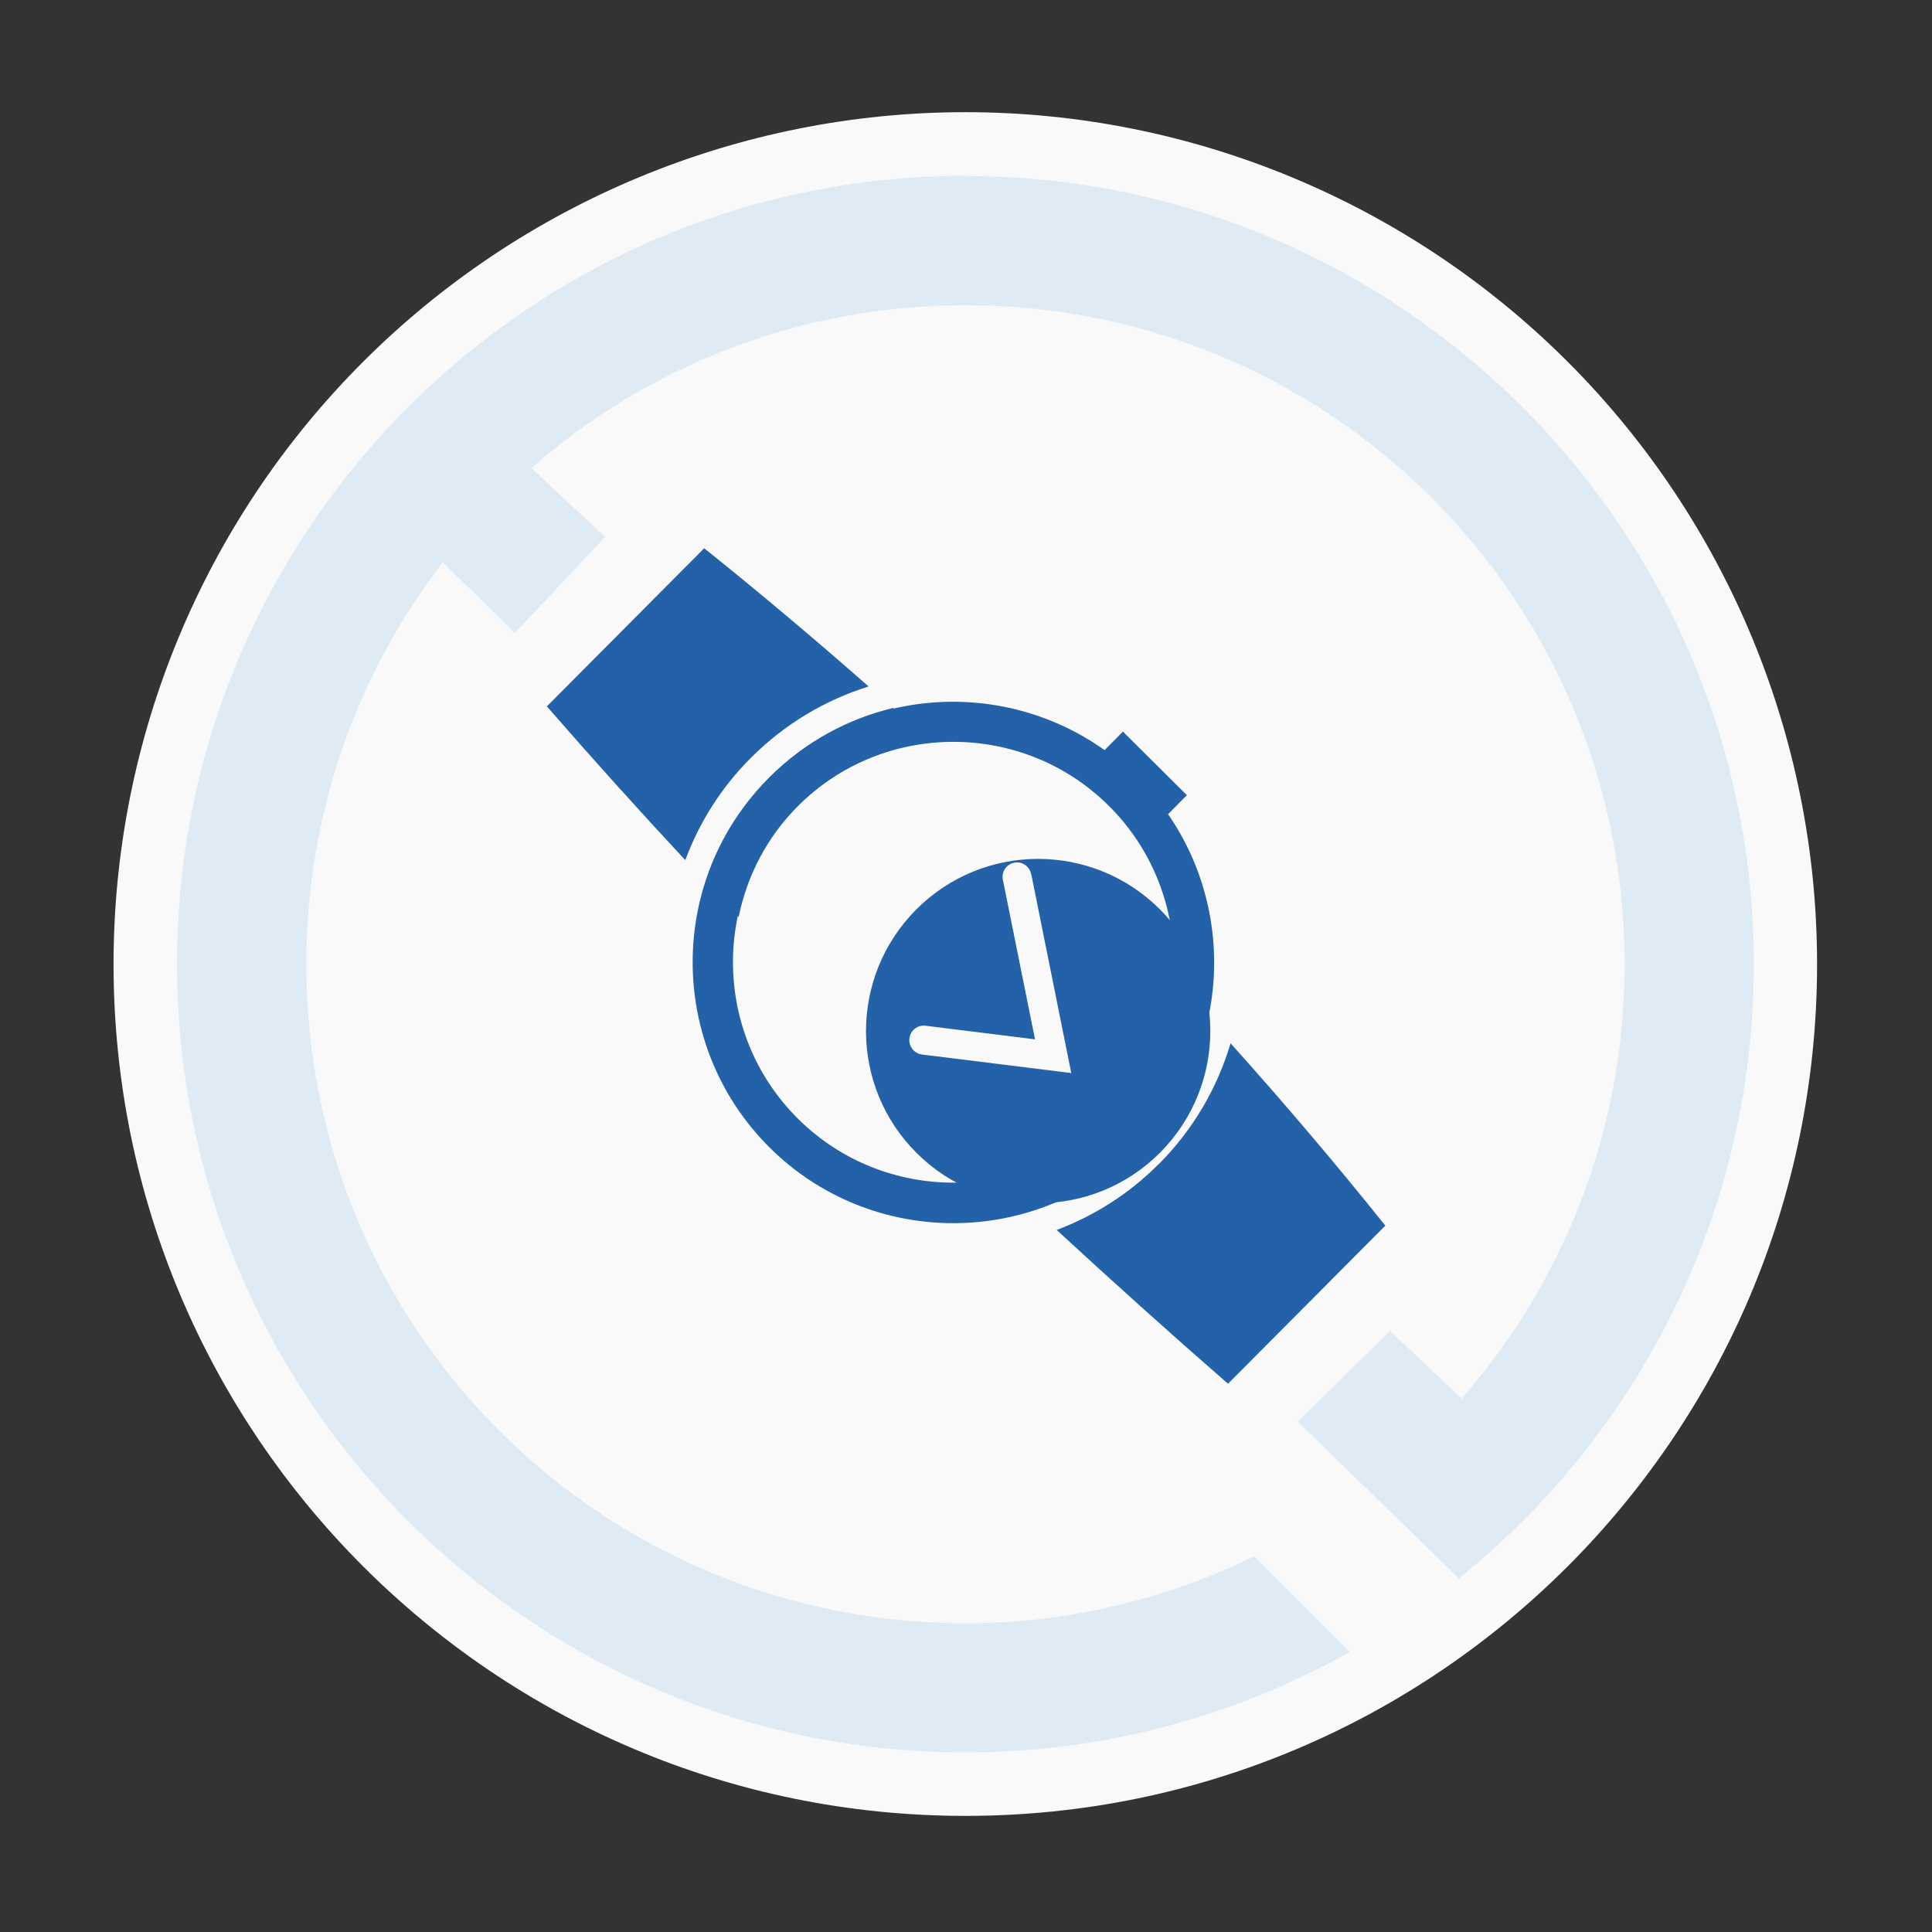
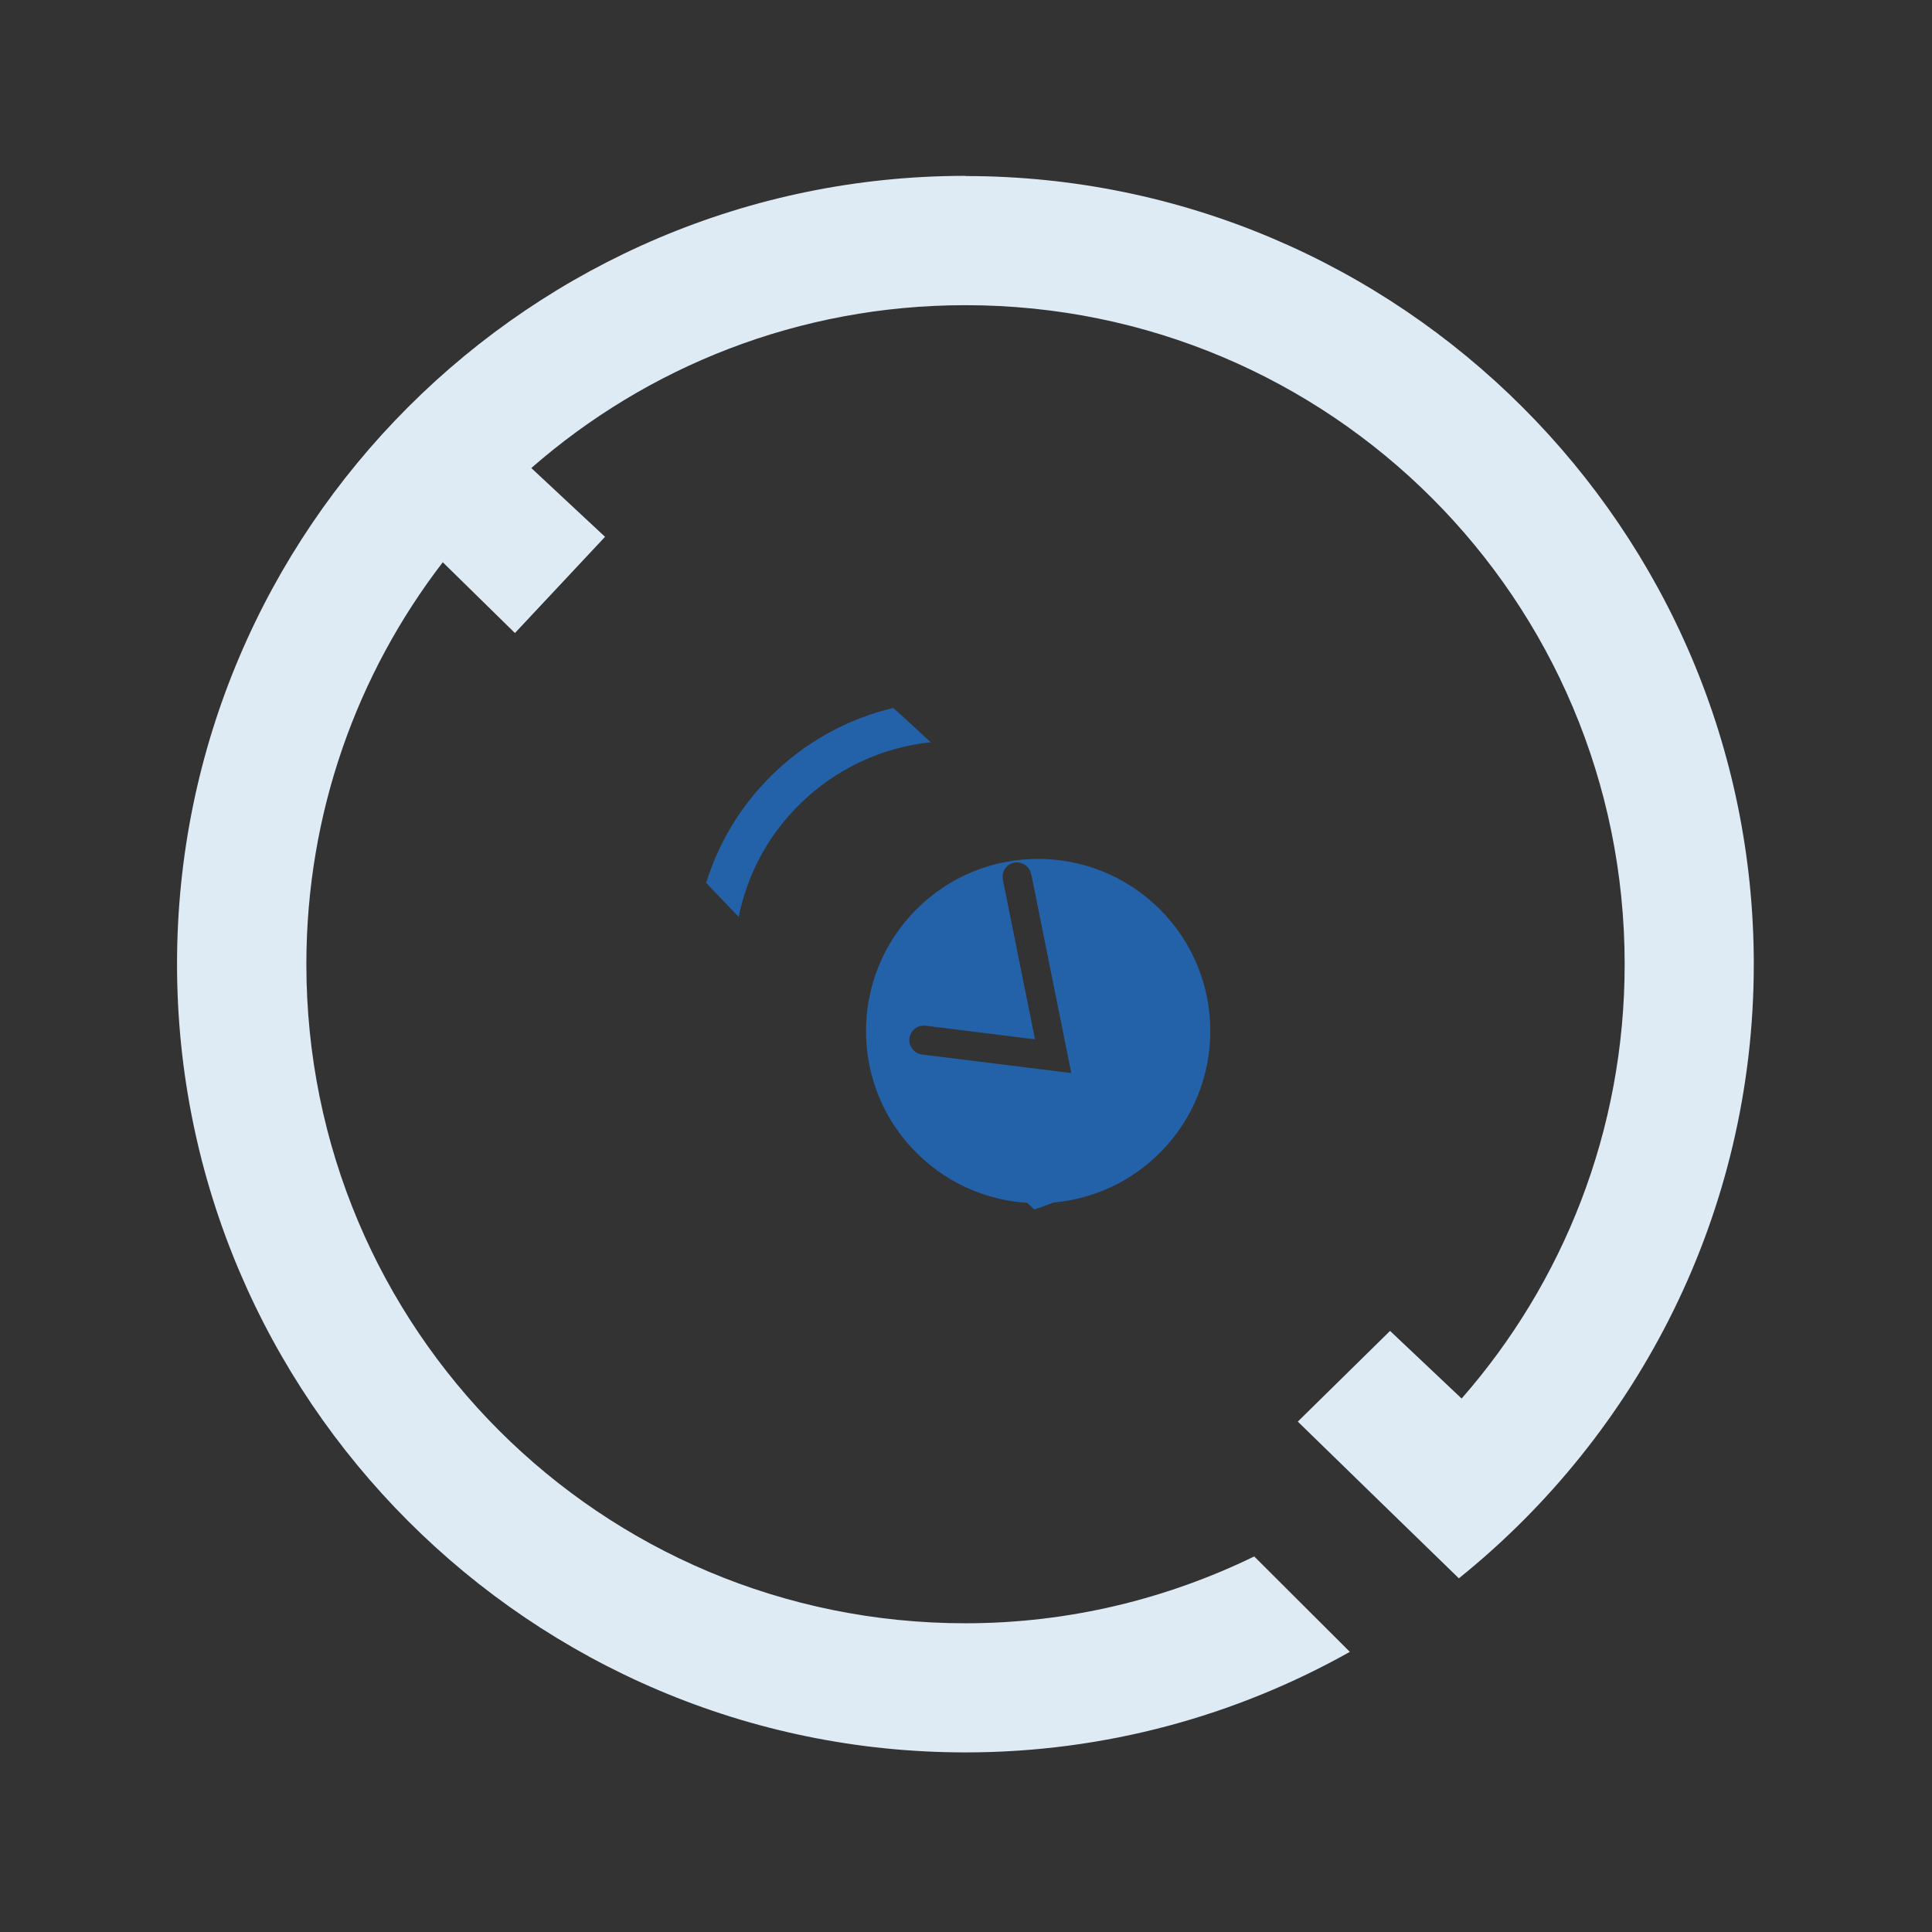
<svg xmlns="http://www.w3.org/2000/svg" id="b" data-name="Layer 2" width="98" height="98" viewBox="0 0 98 98">
  <rect x="0" y="0" width="98" height="98" fill="#333333" stroke="none" />
  <defs>
    <style>
      .e {
        fill: #2361a9;
      }

      .e, .f, .g, .h {
        stroke-width: 0px;
      }

      .i {
        clip-path: url(#d);
      }

      .f {
        fill: none;
      }

      .g {
        fill: #deebf5;
      }

      .g, .h {
        fill-rule: evenodd;
      }

      .h {
        fill: #f9f9f9;
      }
    </style>
    <clipPath id="d">
      <rect class="f" width="98" height="98" />
    </clipPath>
  </defs>
  <g id="c" data-name="Layer 1">
    <g class="i">
-       <path class="h" d="m92.17,48.9c0,23.87-19.34,43.21-43.2,43.21S5.76,72.76,5.76,48.9c0-11.46,4.55-22.45,12.66-30.55,8.1-8.1,19.09-12.66,30.55-12.66s22.45,4.56,30.55,12.66c8.1,8.1,12.65,19.09,12.65,30.54Z" />
      <path class="g" d="m48.97,8.92c-22.05,0-39.99,17.94-39.99,39.98s17.94,39.99,39.99,39.99c7.08,0,13.73-1.86,19.5-5.1l-4.85-4.84c-4.42,2.15-9.39,3.39-14.65,3.39-18.51,0-33.43-14.93-33.43-33.43,0-7.68,2.58-14.75,6.92-20.39,1.22,1.2,2.44,2.39,3.66,3.59l4.57-4.88c-1.25-1.16-2.49-2.33-3.74-3.49,5.88-5.14,13.57-8.26,22.02-8.26,18.5,0,33.44,14.93,33.44,33.43,0,8.45-3.12,16.15-8.27,22.03-1.21-1.14-2.42-2.29-3.63-3.43-1.56,1.53-3.12,3.07-4.68,4.6,2.72,2.65,5.44,5.3,8.17,7.95,9.11-7.33,14.96-18.57,14.96-31.15,0-22.04-17.95-39.98-39.99-39.98Z" />
      <g>
        <path class="e" d="m46.47,46.14c-3.4,3.42-3.39,8.95.03,12.35,3.42,3.4,8.95,3.39,12.35-.03,3.4-3.42,3.39-8.95-.03-12.35s-8.95-3.39-12.35.03m5.84-1.8l2.03,10.09-7.57-.94c-.4-.05-.69-.42-.64-.82.05-.4.41-.69.82-.64l5.55.69-1.63-8.1c-.08-.4.18-.78.57-.86.4-.08.78.18.86.57Z" />
        <path class="e" d="m35.81,44.77c.54.58,1.11,1.16,1.66,1.74.42-2.07,1.42-4.04,3.02-5.64,1.87-1.88,4.26-2.96,6.72-3.22-.63-.58-1.25-1.16-1.9-1.74-2.3.55-4.48,1.72-6.27,3.52-1.54,1.55-2.61,3.39-3.22,5.35" />
        <path class="e" d="m61.3,51.72c-.58-.63-1.16-1.27-1.75-1.89-.24,2.49-1.3,4.91-3.2,6.82-1.6,1.61-3.56,2.62-5.63,3.05.58.55,1.16,1.1,1.74,1.65,1.95-.62,3.79-1.7,5.34-3.26,1.81-1.82,2.97-4.04,3.5-6.37" />
-         <path class="e" d="m58.77,59.05c-1.51,1.52-3.29,2.63-5.17,3.34,2.83,2.61,5.72,5.21,8.69,7.8l7.98-8.02c-2.52-3.15-5.14-6.23-7.85-9.25-.67,2.26-1.89,4.37-3.64,6.13" />
-         <path class="e" d="m38.07,38.46c1.73-1.74,3.79-2.95,5.99-3.64-2.71-2.38-5.48-4.72-8.34-7.01l-7.98,8.02c2.27,2.61,4.61,5.21,7.02,7.8.7-1.88,1.8-3.66,3.31-5.17" />
-         <path class="e" d="m60.2,40.33l-3.24-3.22-.93.94c-5.18-3.69-12.42-3.22-17.05,1.43-5.15,5.17-5.12,13.57.05,18.72,5.17,5.15,13.57,5.12,18.72-.05,4.56-4.59,5.05-11.71,1.5-16.85l.96-.97Zm-3.91,16.37c-4.35,4.37-11.45,4.39-15.82.04-4.37-4.35-4.39-11.45-.04-15.82,4.35-4.37,11.45-4.39,15.82-.04s4.39,11.45.04,15.82Z" />
      </g>
    </g>
  </g>
</svg>